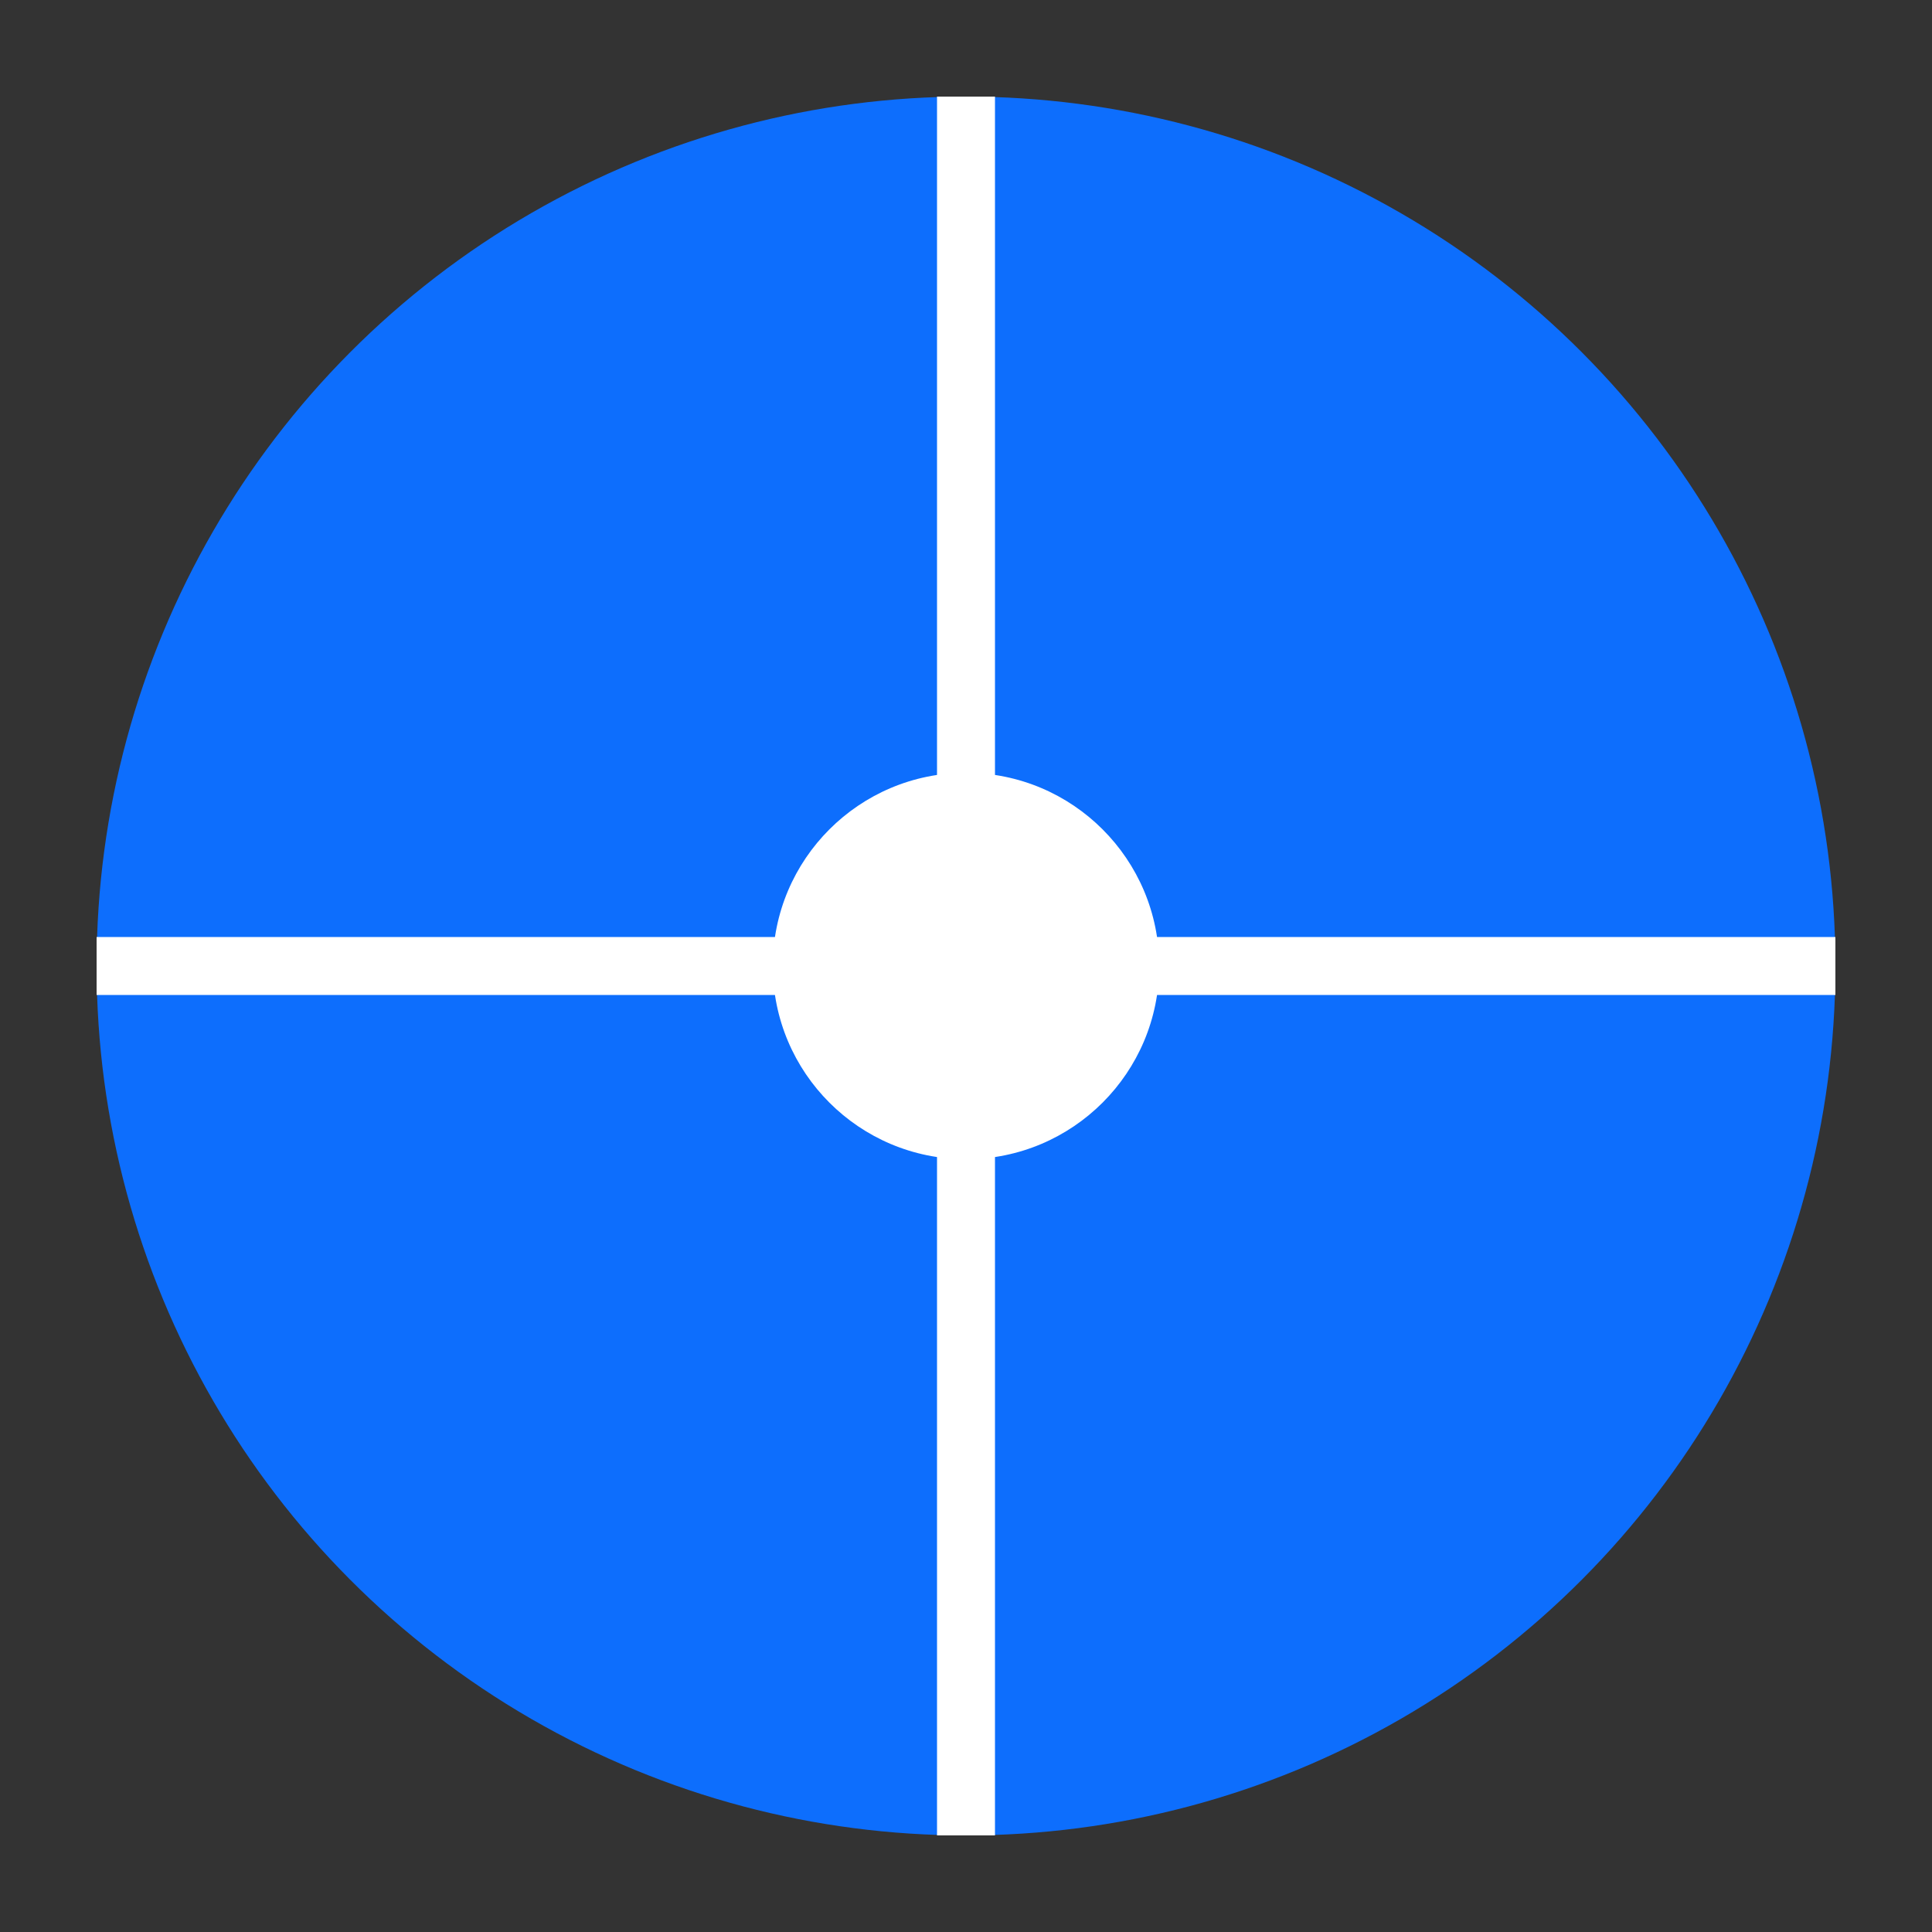
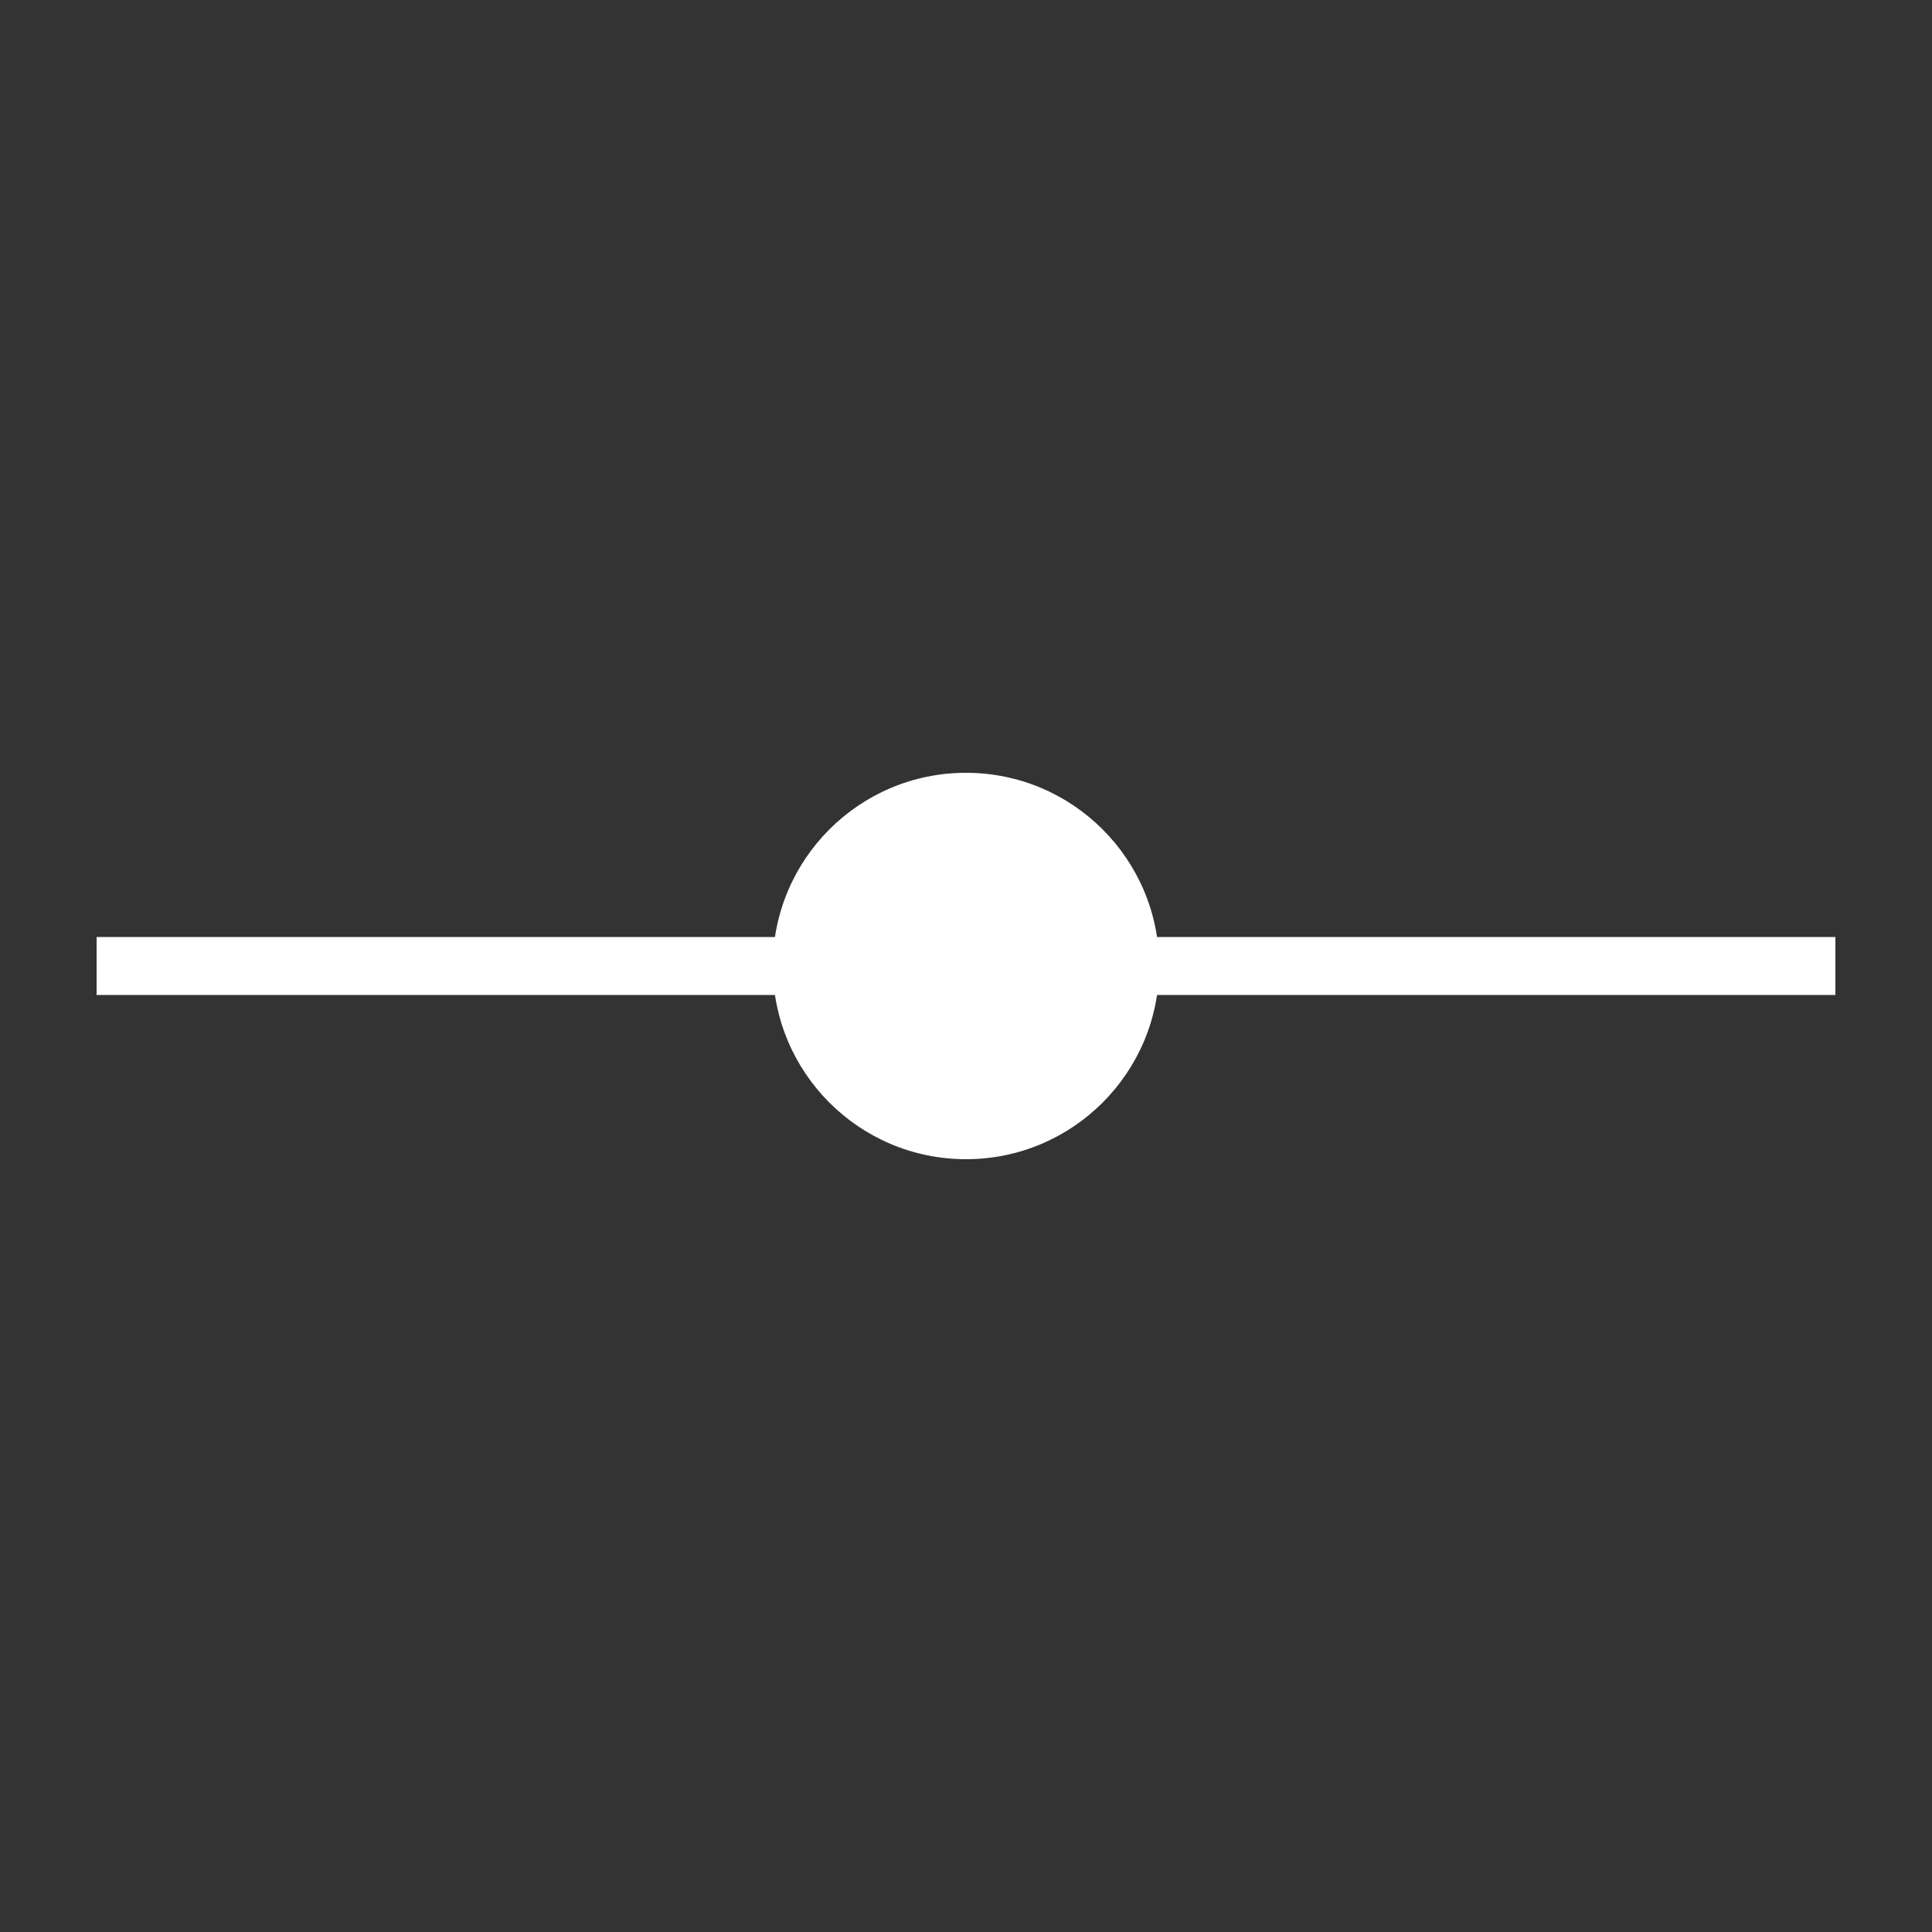
<svg xmlns="http://www.w3.org/2000/svg" id="logo" width="512" height="512" viewBox="0 0 200 200">
  <rect x="0" y="0" width="200" height="200" fill="#333333" stroke="none" />
-   <circle cx="100" cy="100" r="90" fill="#0d6efd" />
-   <line x1="100" y1="10" x2="100" y2="190" stroke="#fff" stroke-width="6" />
  <line x1="10" y1="100" x2="190" y2="100" stroke="#fff" stroke-width="6" />
  <circle cx="100" cy="100" r="20" fill="#fff" />
</svg>